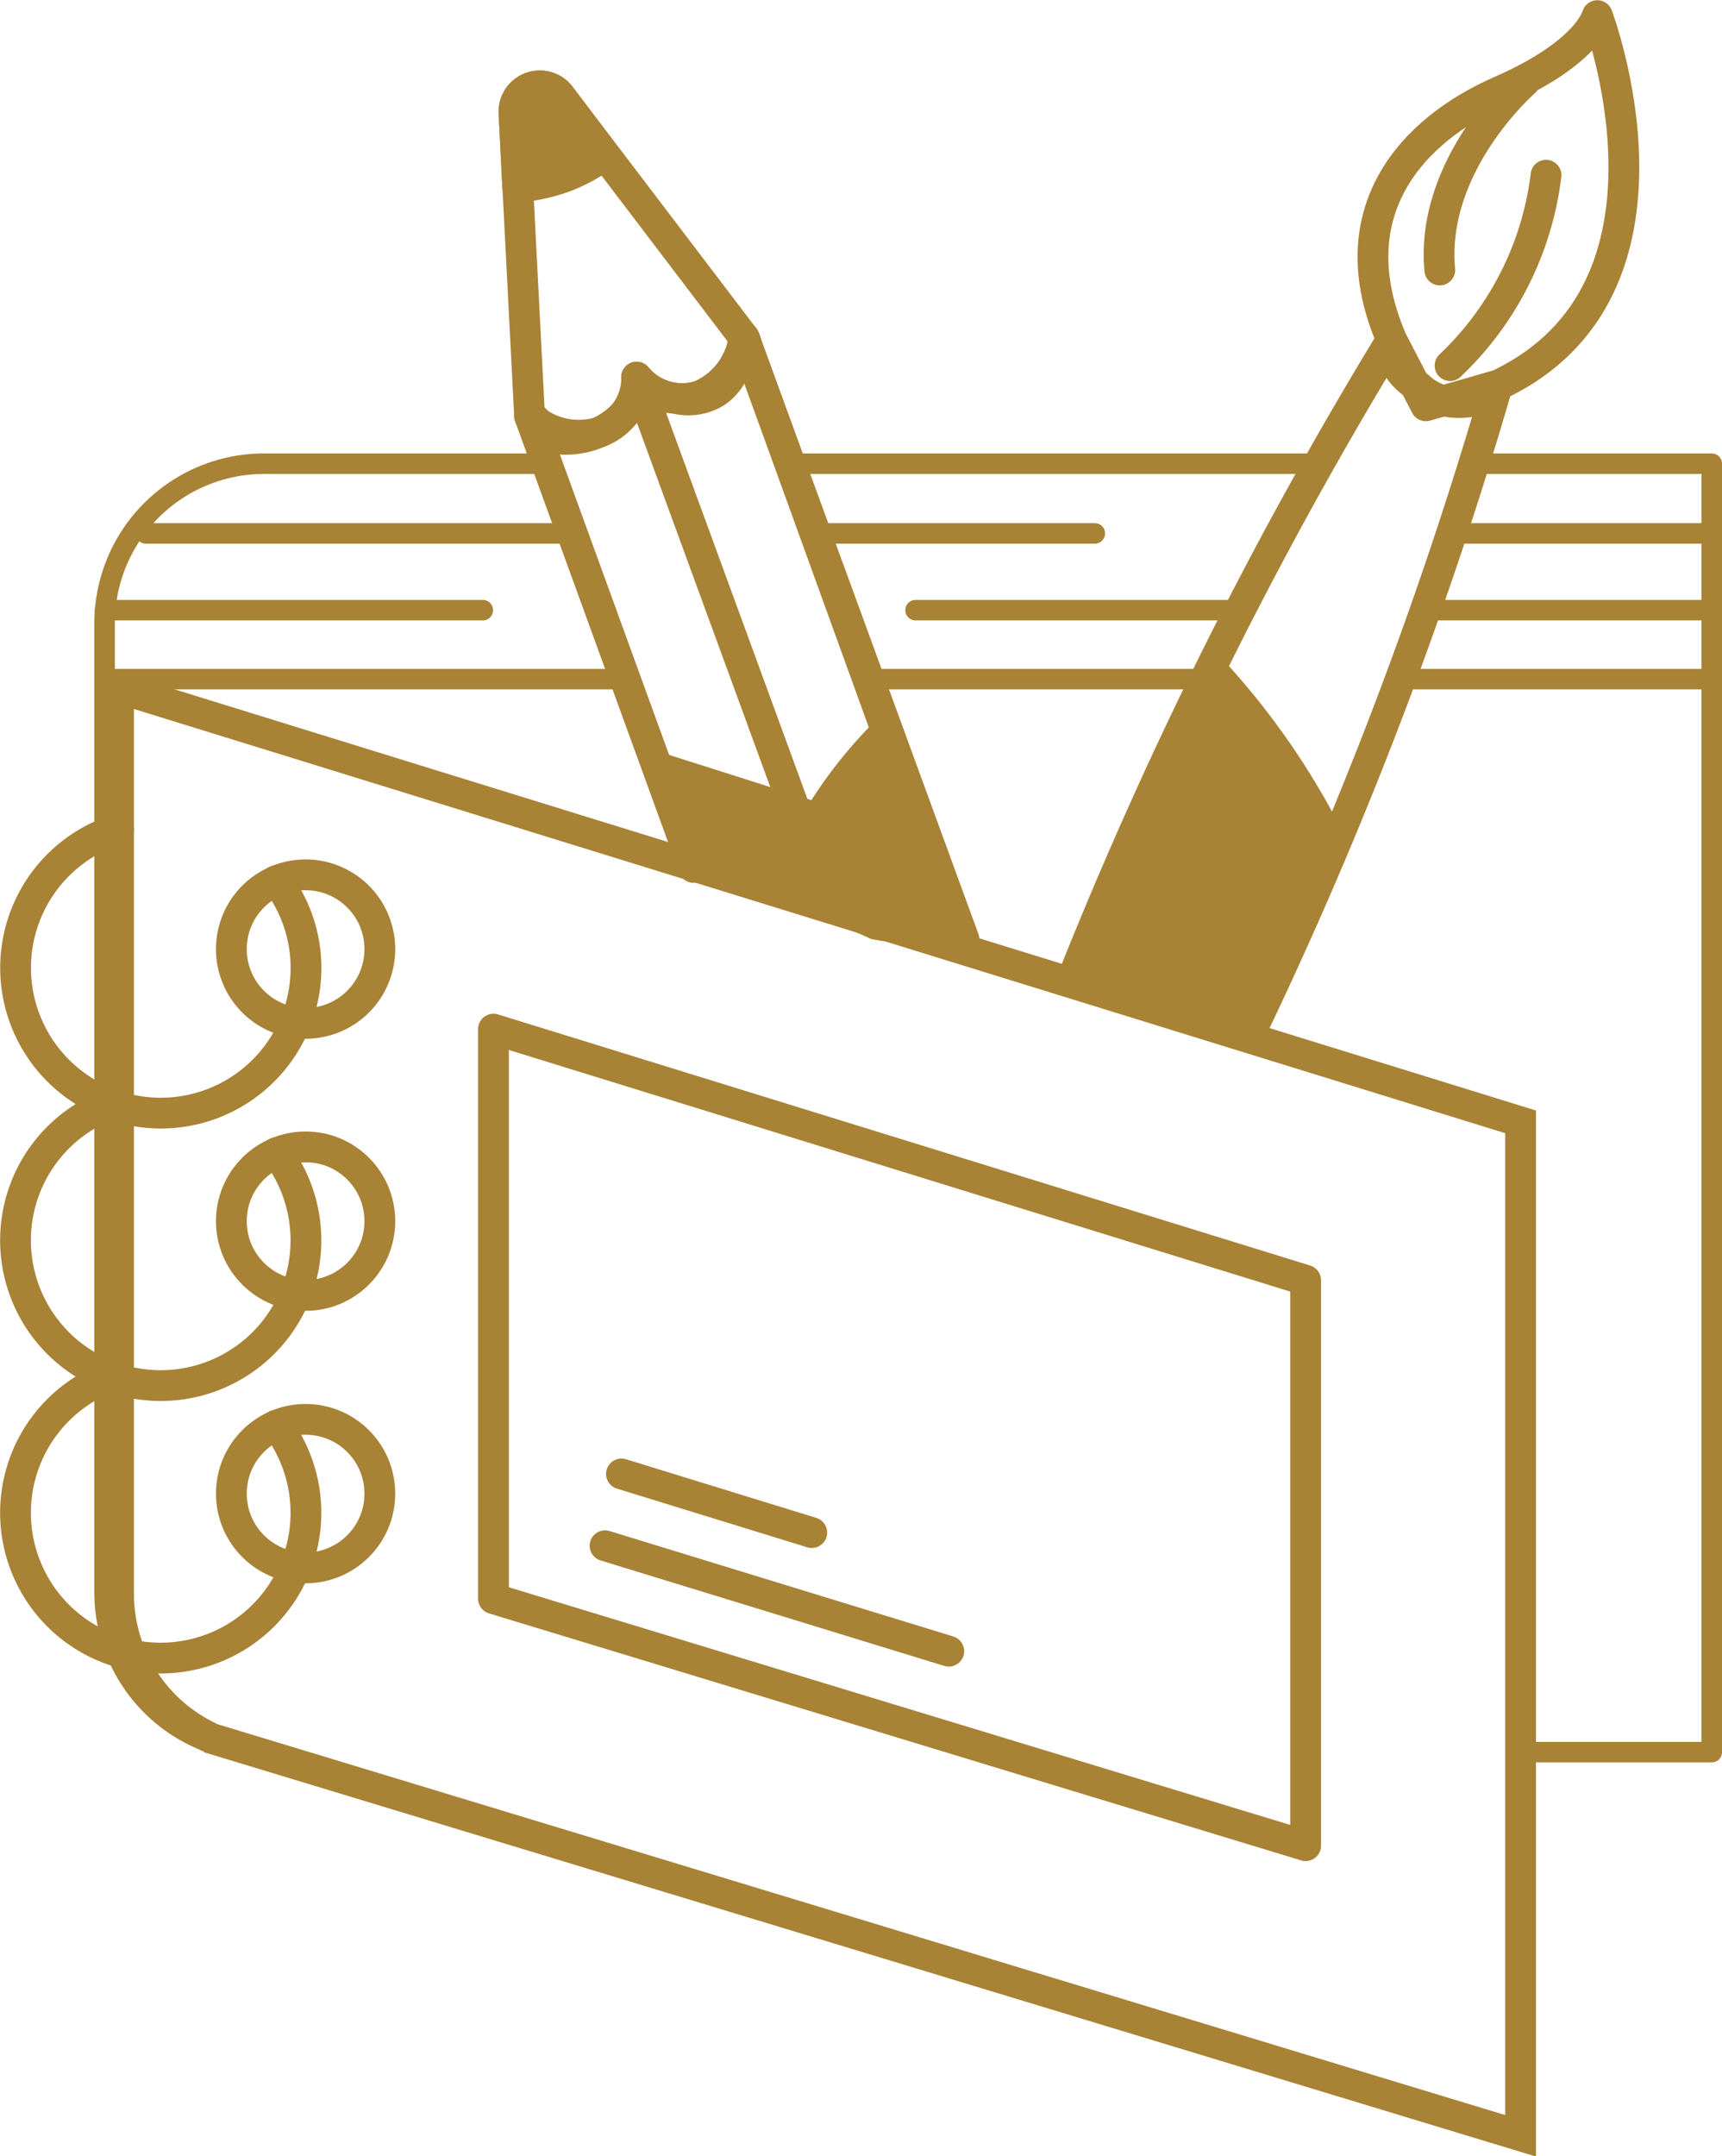
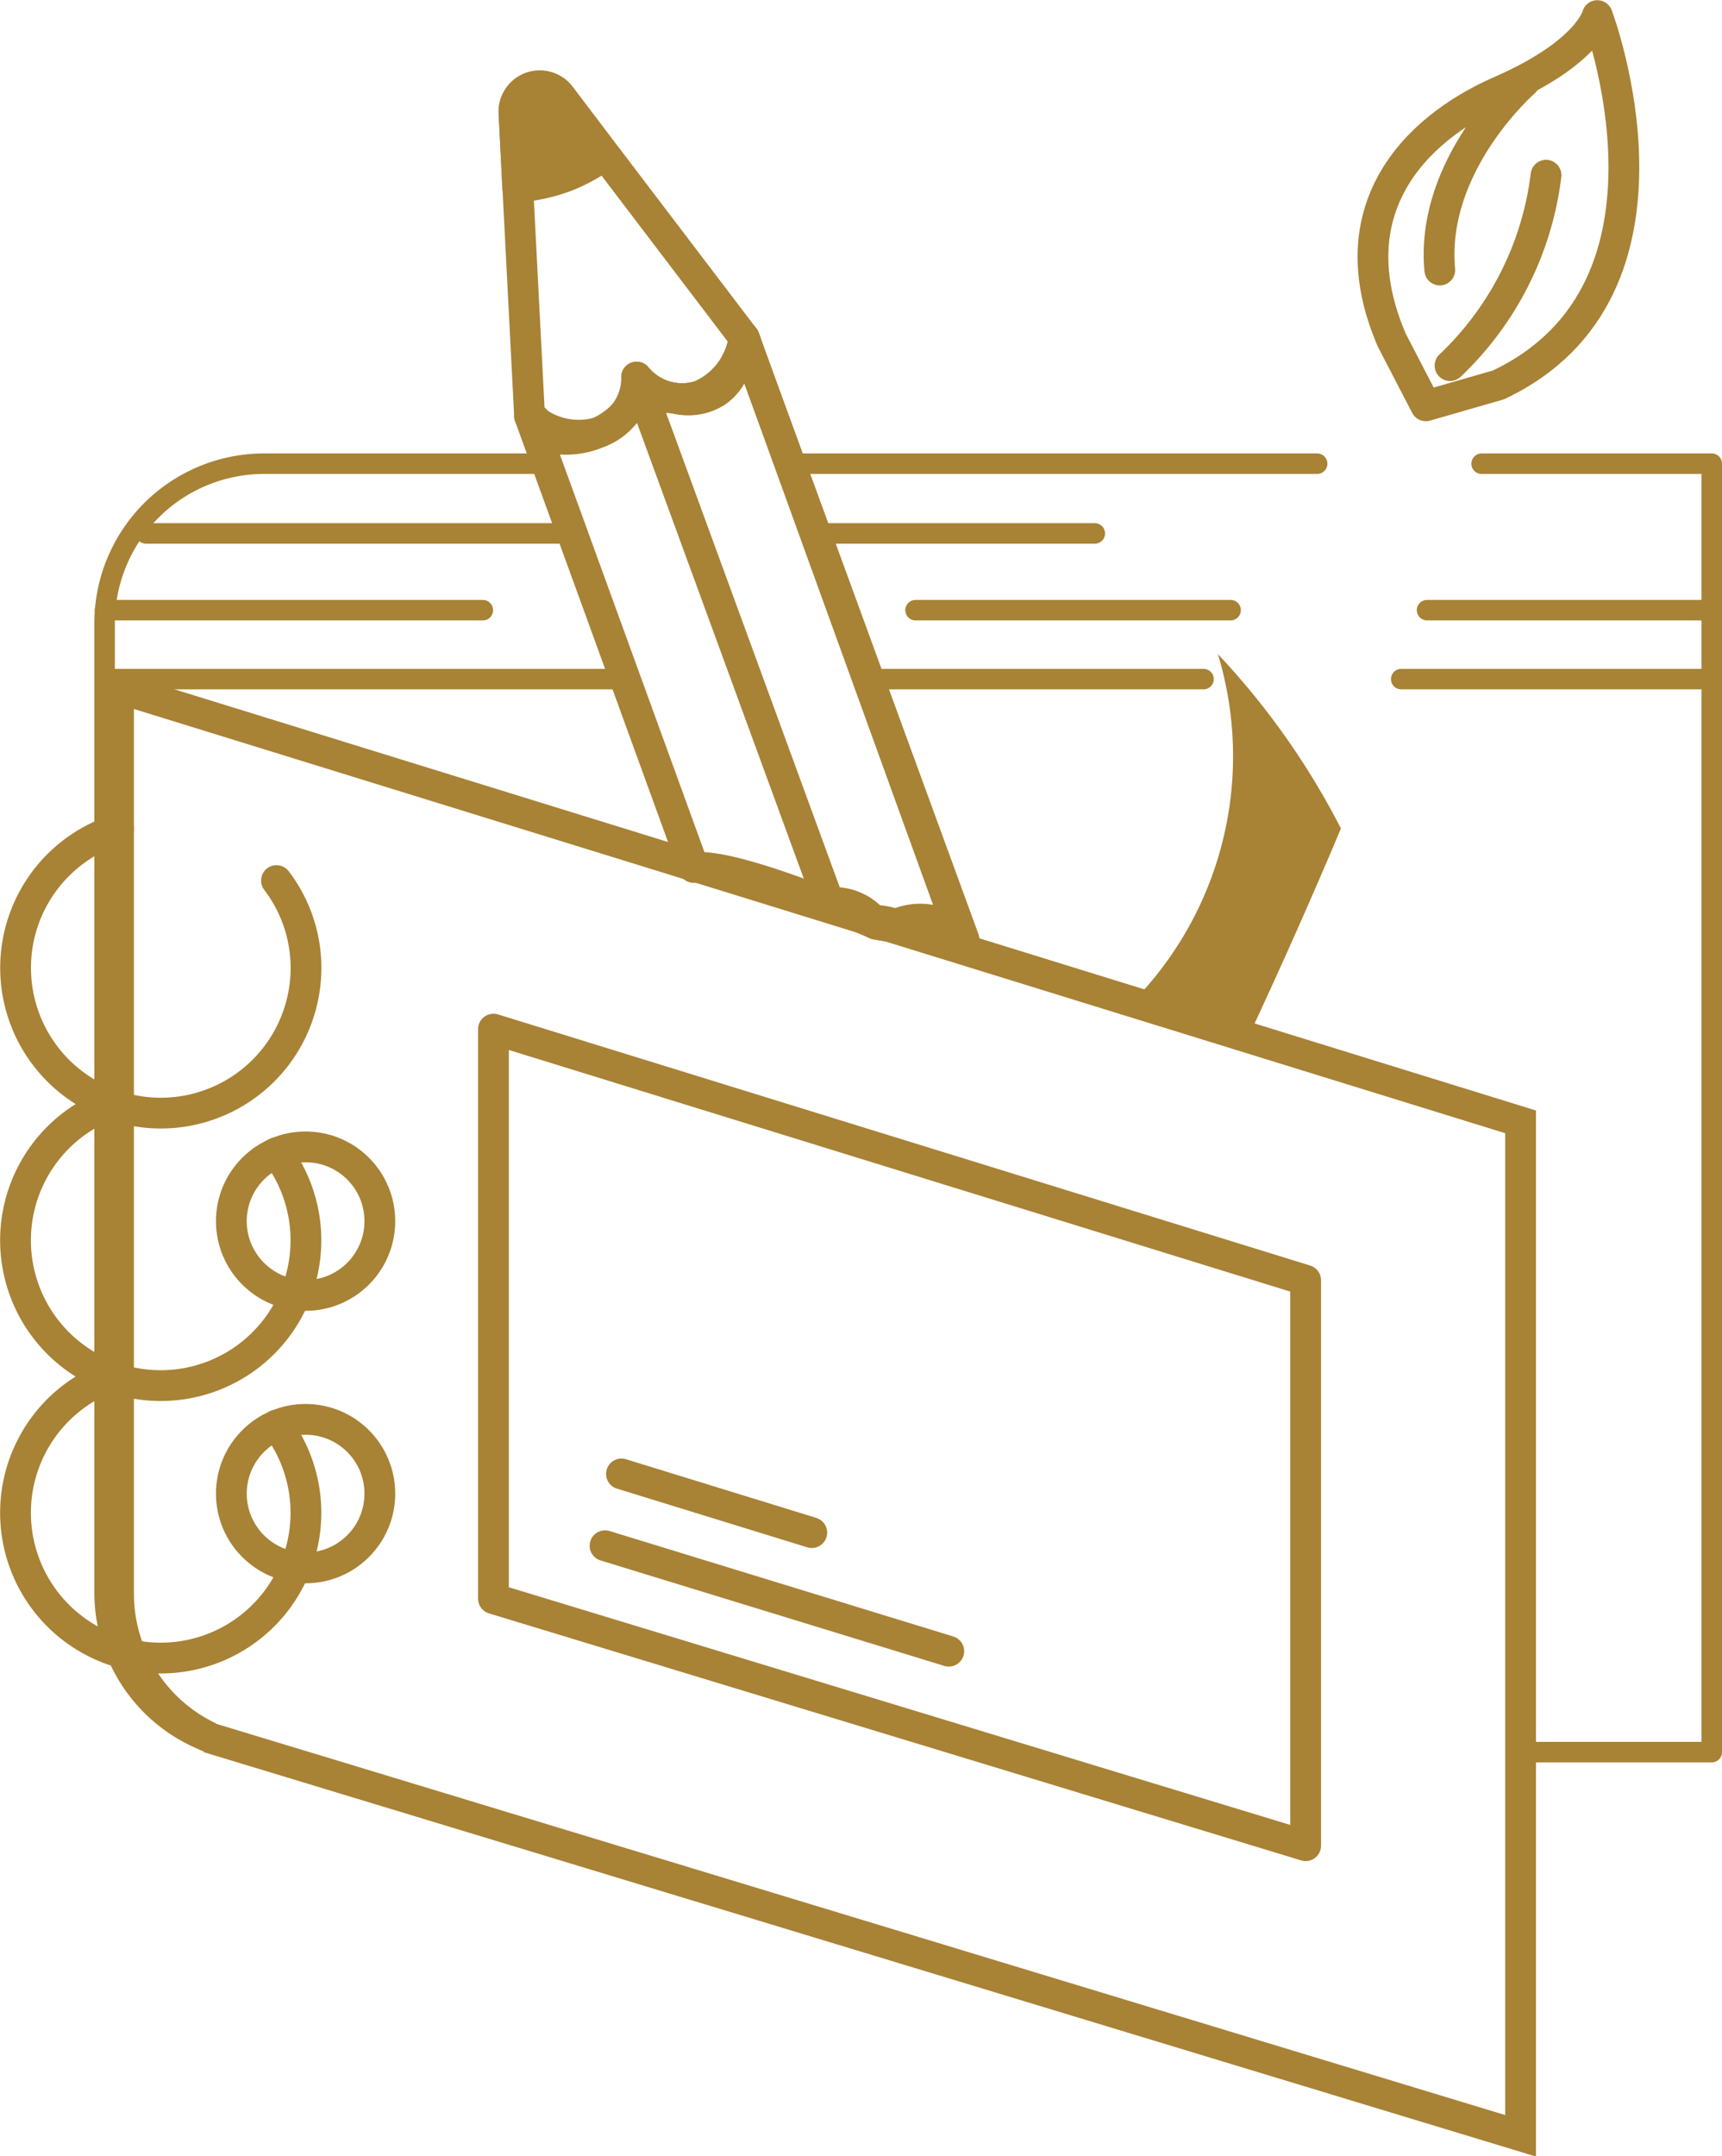
<svg xmlns="http://www.w3.org/2000/svg" viewBox="0 0 41.98 52.55">
  <defs>
    <style>.cls-1,.cls-3,.cls-4{fill:none;stroke:#a88235;}.cls-1,.cls-3{stroke-linecap:round;stroke-linejoin:round;}.cls-1{stroke-width:0.5px;}.cls-2{fill:#a88235;}.cls-3,.cls-4{stroke-width:0.75px;}.cls-4{stroke-miterlimit:10;}</style>
  </defs>
  <g id="Слой_2" data-name="Слой 2">
    <g id="Слой_2-2" data-name="Слой 2">
      <path class="cls-1" d="M6.44,42.7a3.89,3.89,0,0,1-3.89-3.89V20" />
      <polyline class="cls-1" points="36.12 11.3 41.73 11.3 41.73 42.7 37.07 42.7" />
      <line class="cls-1" x1="19.26" y1="11.3" x2="32.11" y2="11.3" />
      <path class="cls-1" d="M2.55,20V15.19A3.89,3.89,0,0,1,6.44,11.3h6.89" />
      <path class="cls-1" d="M34.16,16.55h7.57" />
      <path class="cls-1" d="M21.07,16.55h8.27" />
      <path class="cls-1" d="M2.55,16.55H15.28" />
-       <path class="cls-1" d="M35.51,13h6.22" />
      <path class="cls-1" d="M34.79,14.87h6.94" />
      <path class="cls-1" d="M22.32,14.87H30" />
      <line class="cls-1" x1="2.56" y1="14.87" x2="11.77" y2="14.87" />
      <path class="cls-1" d="M13.63,13H3.56" />
      <path class="cls-1" d="M26.69,13H20" />
      <path class="cls-2" d="M13.74,4.32a4.24,4.24,0,0,0,1-.54L13.66,2.34a.63.63,0,0,0-1.13.41l.09,1.81A4.4,4.4,0,0,0,13.74,4.32Z" />
      <path class="cls-3" d="M13.74,4.32a4.24,4.24,0,0,0,1-.54L13.66,2.34a.63.63,0,0,0-1.13.41l.09,1.81A4.4,4.4,0,0,0,13.74,4.32Z" />
      <path class="cls-3" d="M18.14,8.23,13.66,2.34a.63.63,0,0,0-1.13.41l.38,7.39a.32.32,0,0,1,.22.31.22.22,0,0,1-.06.12,2,2,0,0,0,1.45,0A2,2,0,0,0,15.3,10a1.39,1.39,0,0,1,.55-.27,1.53,1.53,0,0,1,.72,0,1.29,1.29,0,0,0,.88-.17,1.18,1.18,0,0,0,.5-.74.4.4,0,0,0,.22-.22A.44.44,0,0,0,18.14,8.23Z" />
-       <path class="cls-2" d="M23.56,23.07l-2.07-5.65a11.41,11.41,0,0,0-1.71,2.08l-3.9-1.24,1,2.81A51.52,51.52,0,0,0,23.56,23.07Z" />
      <path class="cls-3" d="M18.14,8.23a1.8,1.8,0,0,1-1.06,1.41,1.43,1.43,0,0,1-1.56-.45L20.21,22a1.27,1.27,0,0,1,1.08.43.13.13,0,0,1,0,0h0a1.58,1.58,0,0,1,.55.1,1.4,1.4,0,0,1,1.33.08,2.43,2.43,0,0,1,.25.2Z" />
      <path class="cls-3" d="M18.14,8.23a1.8,1.8,0,0,1-1.06,1.41,1.43,1.43,0,0,1-1.56-.45,1.41,1.41,0,0,1-.9,1.34,1.77,1.77,0,0,1-1.71-.39l4,11H17c1.1-.05,4.33,1.36,4.34,1.38s2.08.3,2.16.37Z" />
      <path class="cls-3" d="M37.16,2S34.86,4,35.1,6.58" />
      <path class="cls-3" d="M37.69,4.27a7.67,7.67,0,0,1-2.34,4.64" />
      <path class="cls-3" d="M33.93,8.29c-1.35-3.13.5-5.13,2.65-6.07S38.94.38,38.94.38s2.53,6.67-2.41,9l-1.77.51Z" />
-       <path class="cls-3" d="M35.59,9.81a1.4,1.4,0,0,1-1-.38,1.4,1.4,0,0,1-.72-1.06,103.46,103.46,0,0,0-7.66,15.32c.22,0,.44.08.65.14a8.55,8.55,0,0,1,.95.38l1.15.53a5.28,5.28,0,0,0,.77.24h0a1.45,1.45,0,0,1,.74.21,102.4,102.4,0,0,0,6-15.68A1.42,1.42,0,0,1,35.59,9.81Z" />
-       <path class="cls-2" d="M27.81,24.21l1.15.53a5.28,5.28,0,0,0,.77.24h0a1.45,1.45,0,0,1,.74.21c.76-1.63,1.51-3.31,2.22-5a18.51,18.51,0,0,0-3-4.25c-1.23,2.51-2.41,5.17-3.47,7.74.21,0,.43.08.64.14A8.55,8.55,0,0,1,27.81,24.21Z" />
+       <path class="cls-2" d="M27.81,24.21l1.15.53a5.28,5.28,0,0,0,.77.24h0a1.45,1.45,0,0,1,.74.21c.76-1.63,1.51-3.31,2.22-5a18.51,18.51,0,0,0-3-4.25A8.55,8.55,0,0,1,27.81,24.21Z" />
      <path class="cls-4" d="M5.11,42.34a3.87,3.87,0,0,1-2.22-3.5V16.77L37.07,27.34V52.05l-32-9.71" />
      <polygon class="cls-3" points="12.03 25.08 12.03 38.96 31.83 44.98 31.83 31.2 12.03 25.08" />
      <line class="cls-3" x1="14.75" y1="37.67" x2="23.13" y2="40.24" />
      <line class="cls-3" x1="15.15" y1="35.92" x2="19.79" y2="37.35" />
      <path class="cls-3" d="M2.89,20.2a3.54,3.54,0,1,0,4.57,3.39,3.51,3.51,0,0,0-.72-2.13" />
-       <path class="cls-3" d="M9.26,23.13a1.81,1.81,0,1,0-1.81,1.81A1.81,1.81,0,0,0,9.26,23.13Z" />
      <path class="cls-3" d="M2.89,26.84a3.54,3.54,0,1,0,3.85,1.25" />
      <circle class="cls-3" cx="7.45" cy="29.76" r="1.81" />
      <path class="cls-3" d="M2.89,33.48a3.54,3.54,0,1,0,3.85,1.25" />
      <circle class="cls-3" cx="7.45" cy="36.4" r="1.81" />
    </g>
  </g>
</svg>